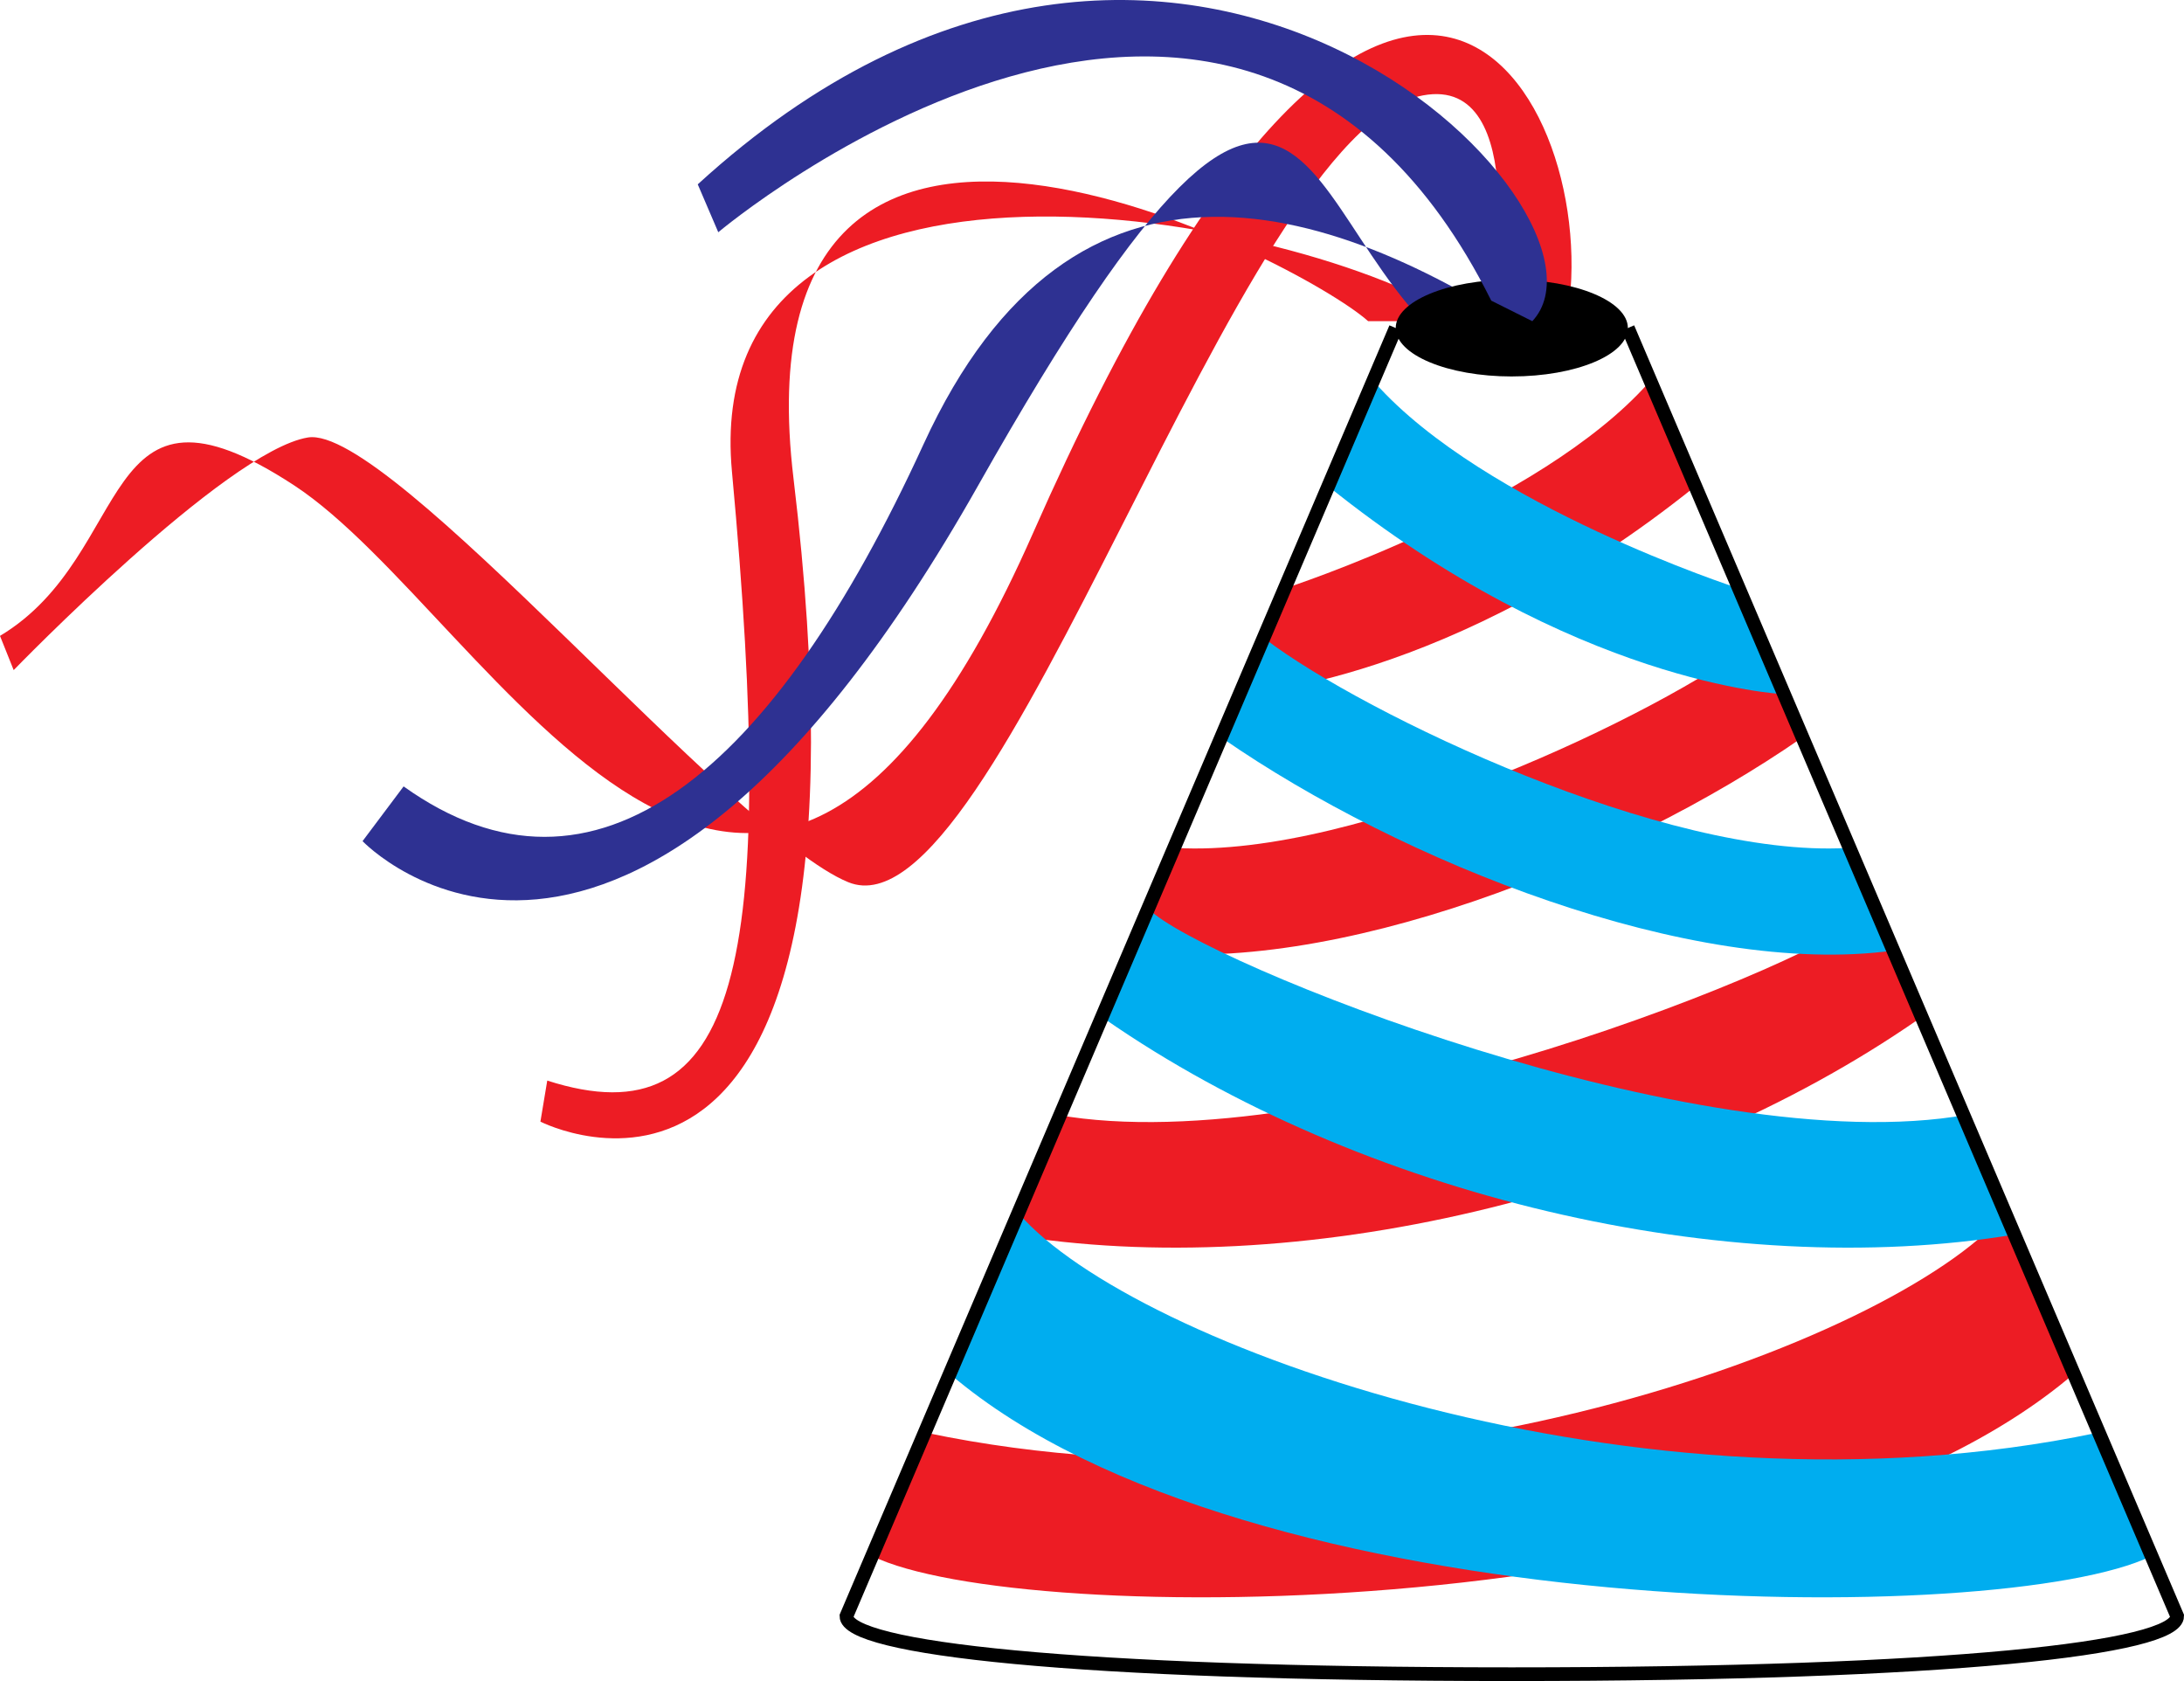
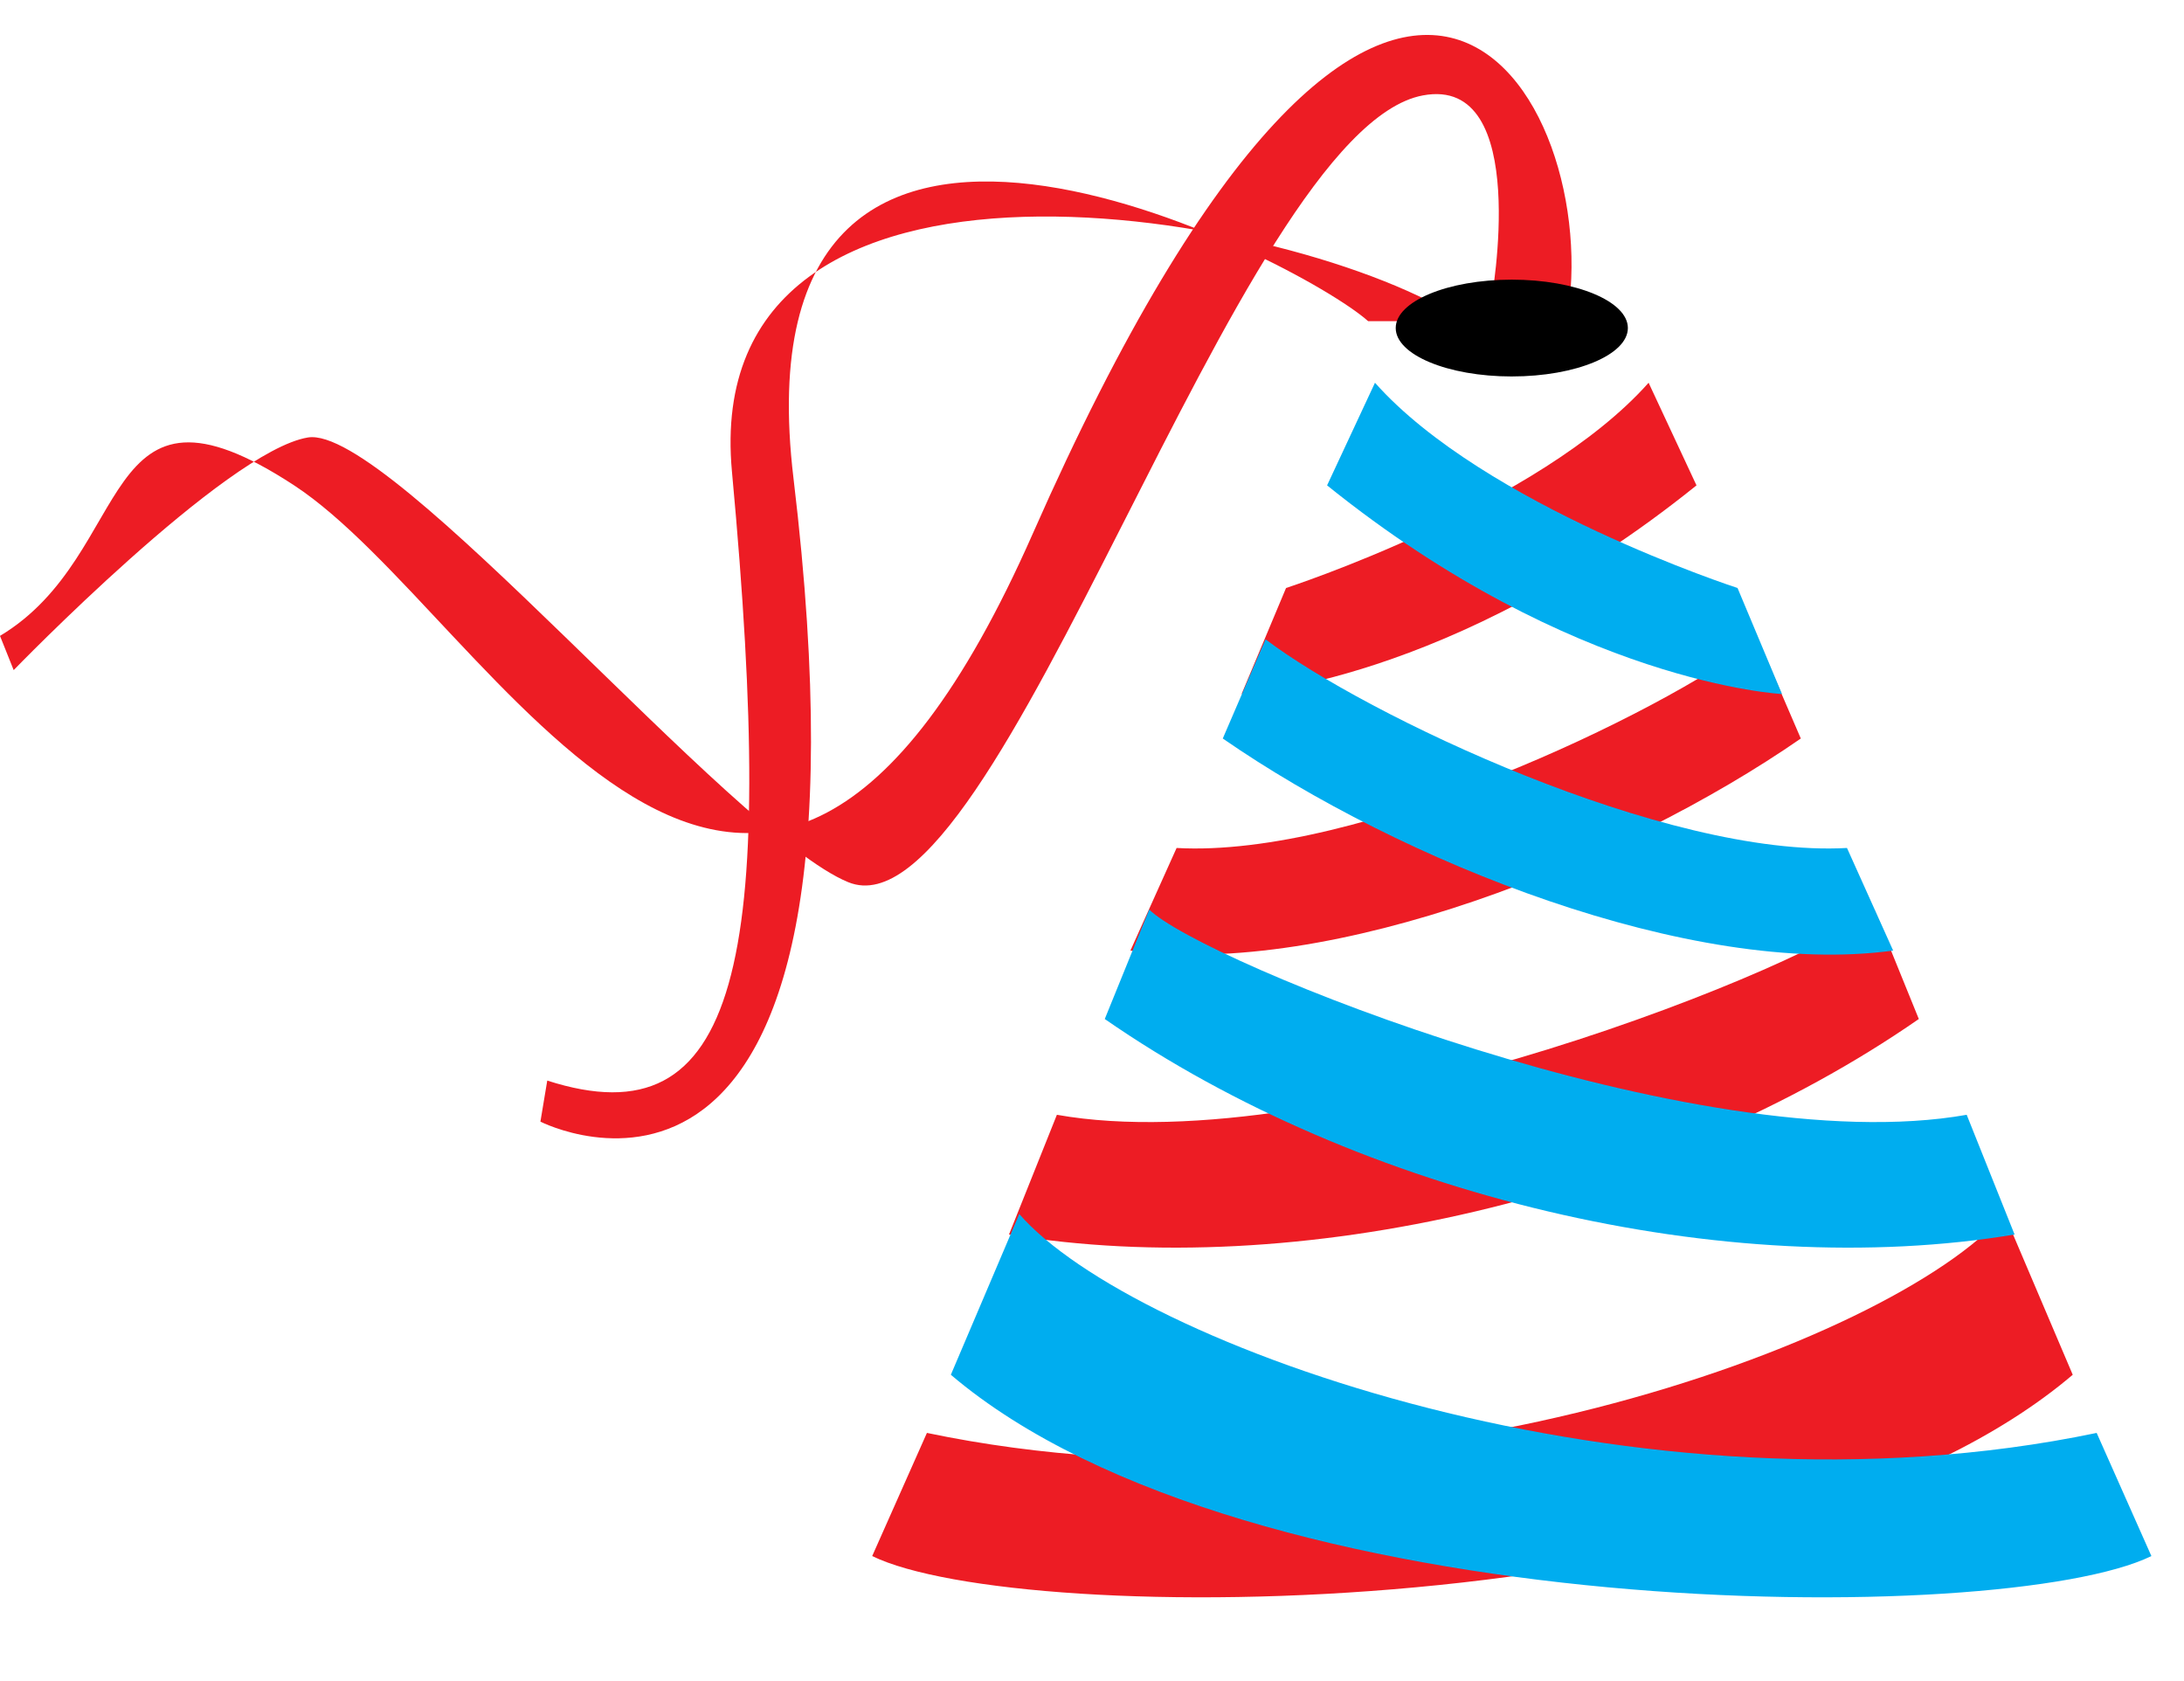
<svg xmlns="http://www.w3.org/2000/svg" width="159.633" height="122.856">
  <path fill="#ed1c24" d="M107 23.473c-12-8-56-16-53.5 11 3.336 36.016.5 49-13.5 44.5l-.5 3s25.719 13.168 18.5-47c-4.5-37.5 37-16 42-11.5h7" />
  <path fill="#ed1c24" d="M114.5 23.473c3-16-12.582-44.422-39 15.5-20.5 46.5-39.5 6-54-3.5s-11.5 5-21.5 11l1 2.5s15.5-16 21.5-17 30.969 29.012 39.5 32.5c11 4.5 28.406-54.95 42-57.5 8-1.5 5 15 5 15l5.5 1.5" />
-   <path fill="#2e3192" d="M26.5 61.473s19 20 45-26 22.5-16 37-8.5l5-1.5c-16-11-35-17-46 7s-24 35-38 25l-3 4" />
  <path fill="#ed1c24" d="M120.5 27.973c-8 9-26.5 15-26.5 15l-3.25 7.75s15.25-.75 33.25-15.25l-3.5-7.5m8 18.75c-7.25 5.5-29.25 16-42.5 15.25l-3.375 7.5c14.75 2 36-6.5 49-15.5l-3.125-7.25m8.5 19.75c-3.75 3.75-40 18.5-59.75 15l-3.5 8.75c21 3.5 47.75-2.75 66.5-15.75l-3.25-8m9.5 22.25c-8.25 9.5-45.25 23-78.75 16l-4 9c10.75 5.25 66 5.25 87.75-13.25l-5-11.75" />
  <path fill="#00adef" d="M100.5 27.973c8 9 26.5 15 26.5 15l3.25 7.75S115 49.973 97 35.473l3.5-7.5m-8 18.75c7.25 5.5 29.25 16 42.5 15.25l3.375 7.5c-14.75 2-36-6.5-49-15.5l3.125-7.25M84 66.473c3.75 3.75 40 18.5 59.75 15l3.5 8.75c-21 3.5-47.75-2.75-66.5-15.75l3.25-8m-9.5 22.25c8.25 9.5 45.25 23 78.75 16l4 9c-10.75 5.25-66 5.25-87.75-13.25l5-11.75" />
-   <path fill="none" stroke="#000" d="m118.984 23.973 40.149 94.14c0 2.344-16.61 4.243-48.633 4.243s-48.633-1.899-48.633-4.242l40.149-94.14" />
  <path d="M110.5 27.512c4.688 0 8.484-1.586 8.484-3.539 0-1.95-3.796-3.535-8.484-3.535-4.688 0-8.484 1.586-8.484 3.535 0 1.953 3.796 3.54 8.484 3.54" />
-   <path fill="#2e3192" d="M112 23.473c7.5-8-26-42-61-10l1.5 3.5s38-32 56.5 5l3 1.5" />
</svg>